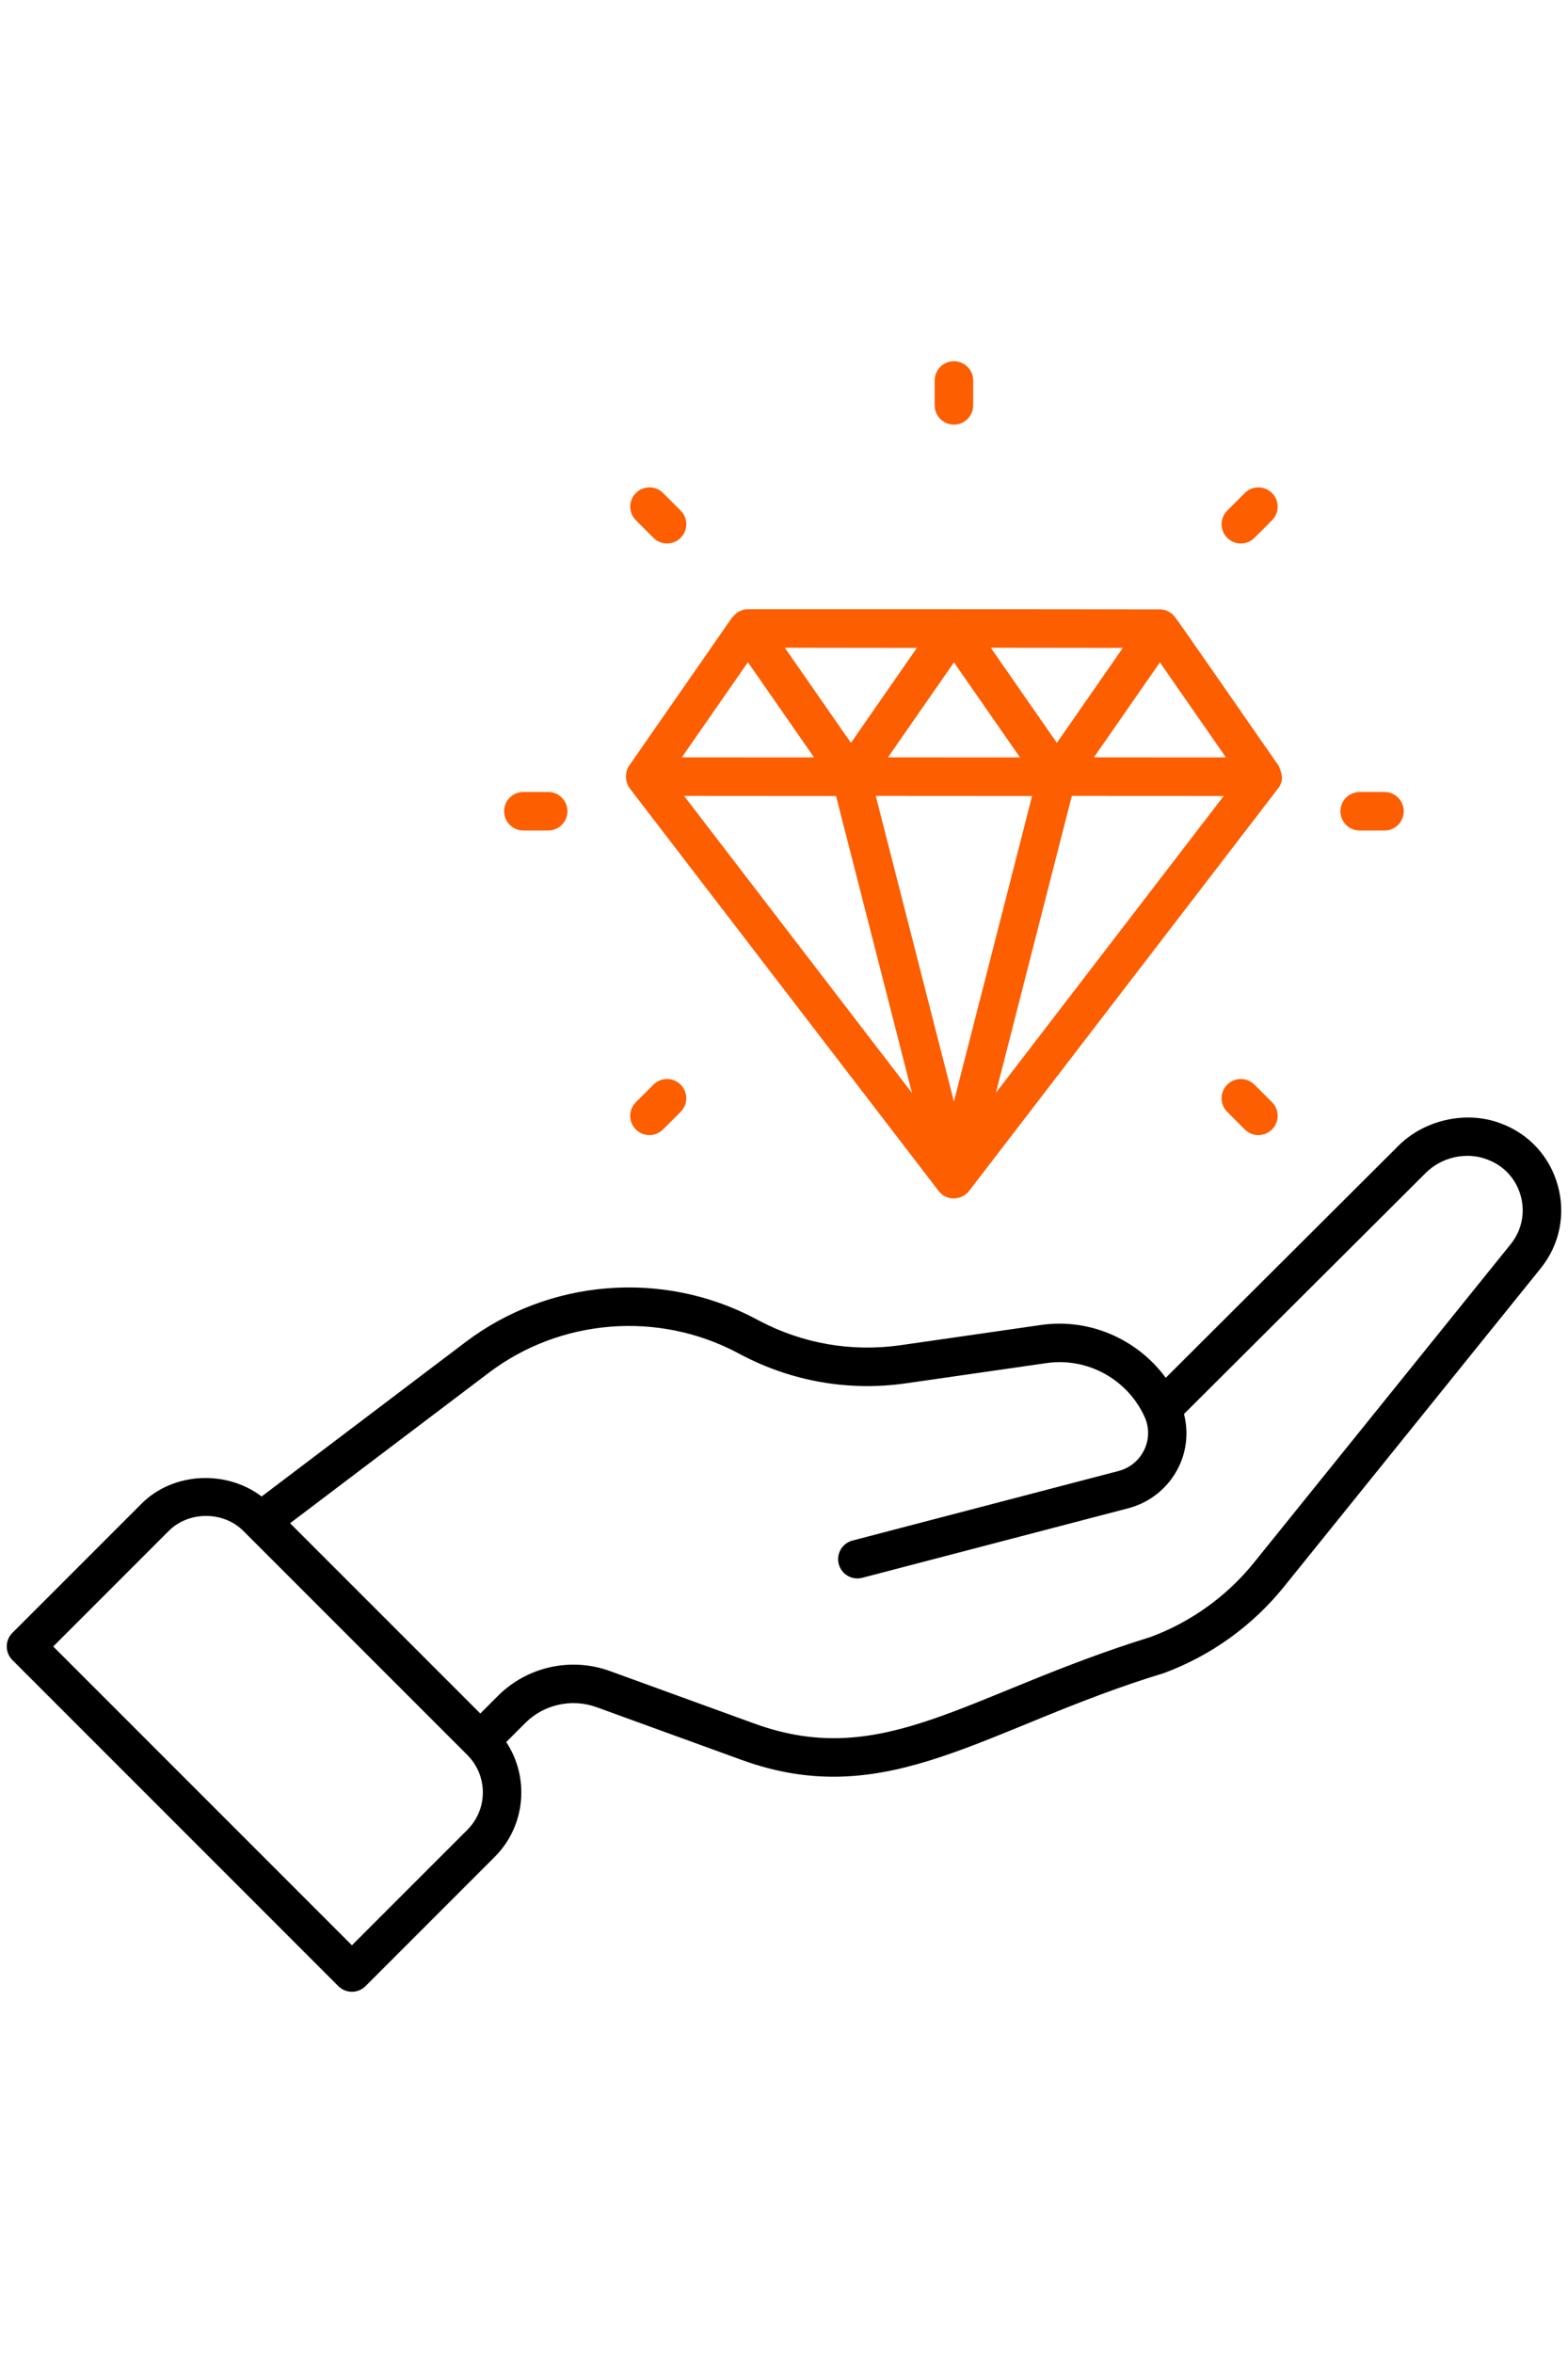
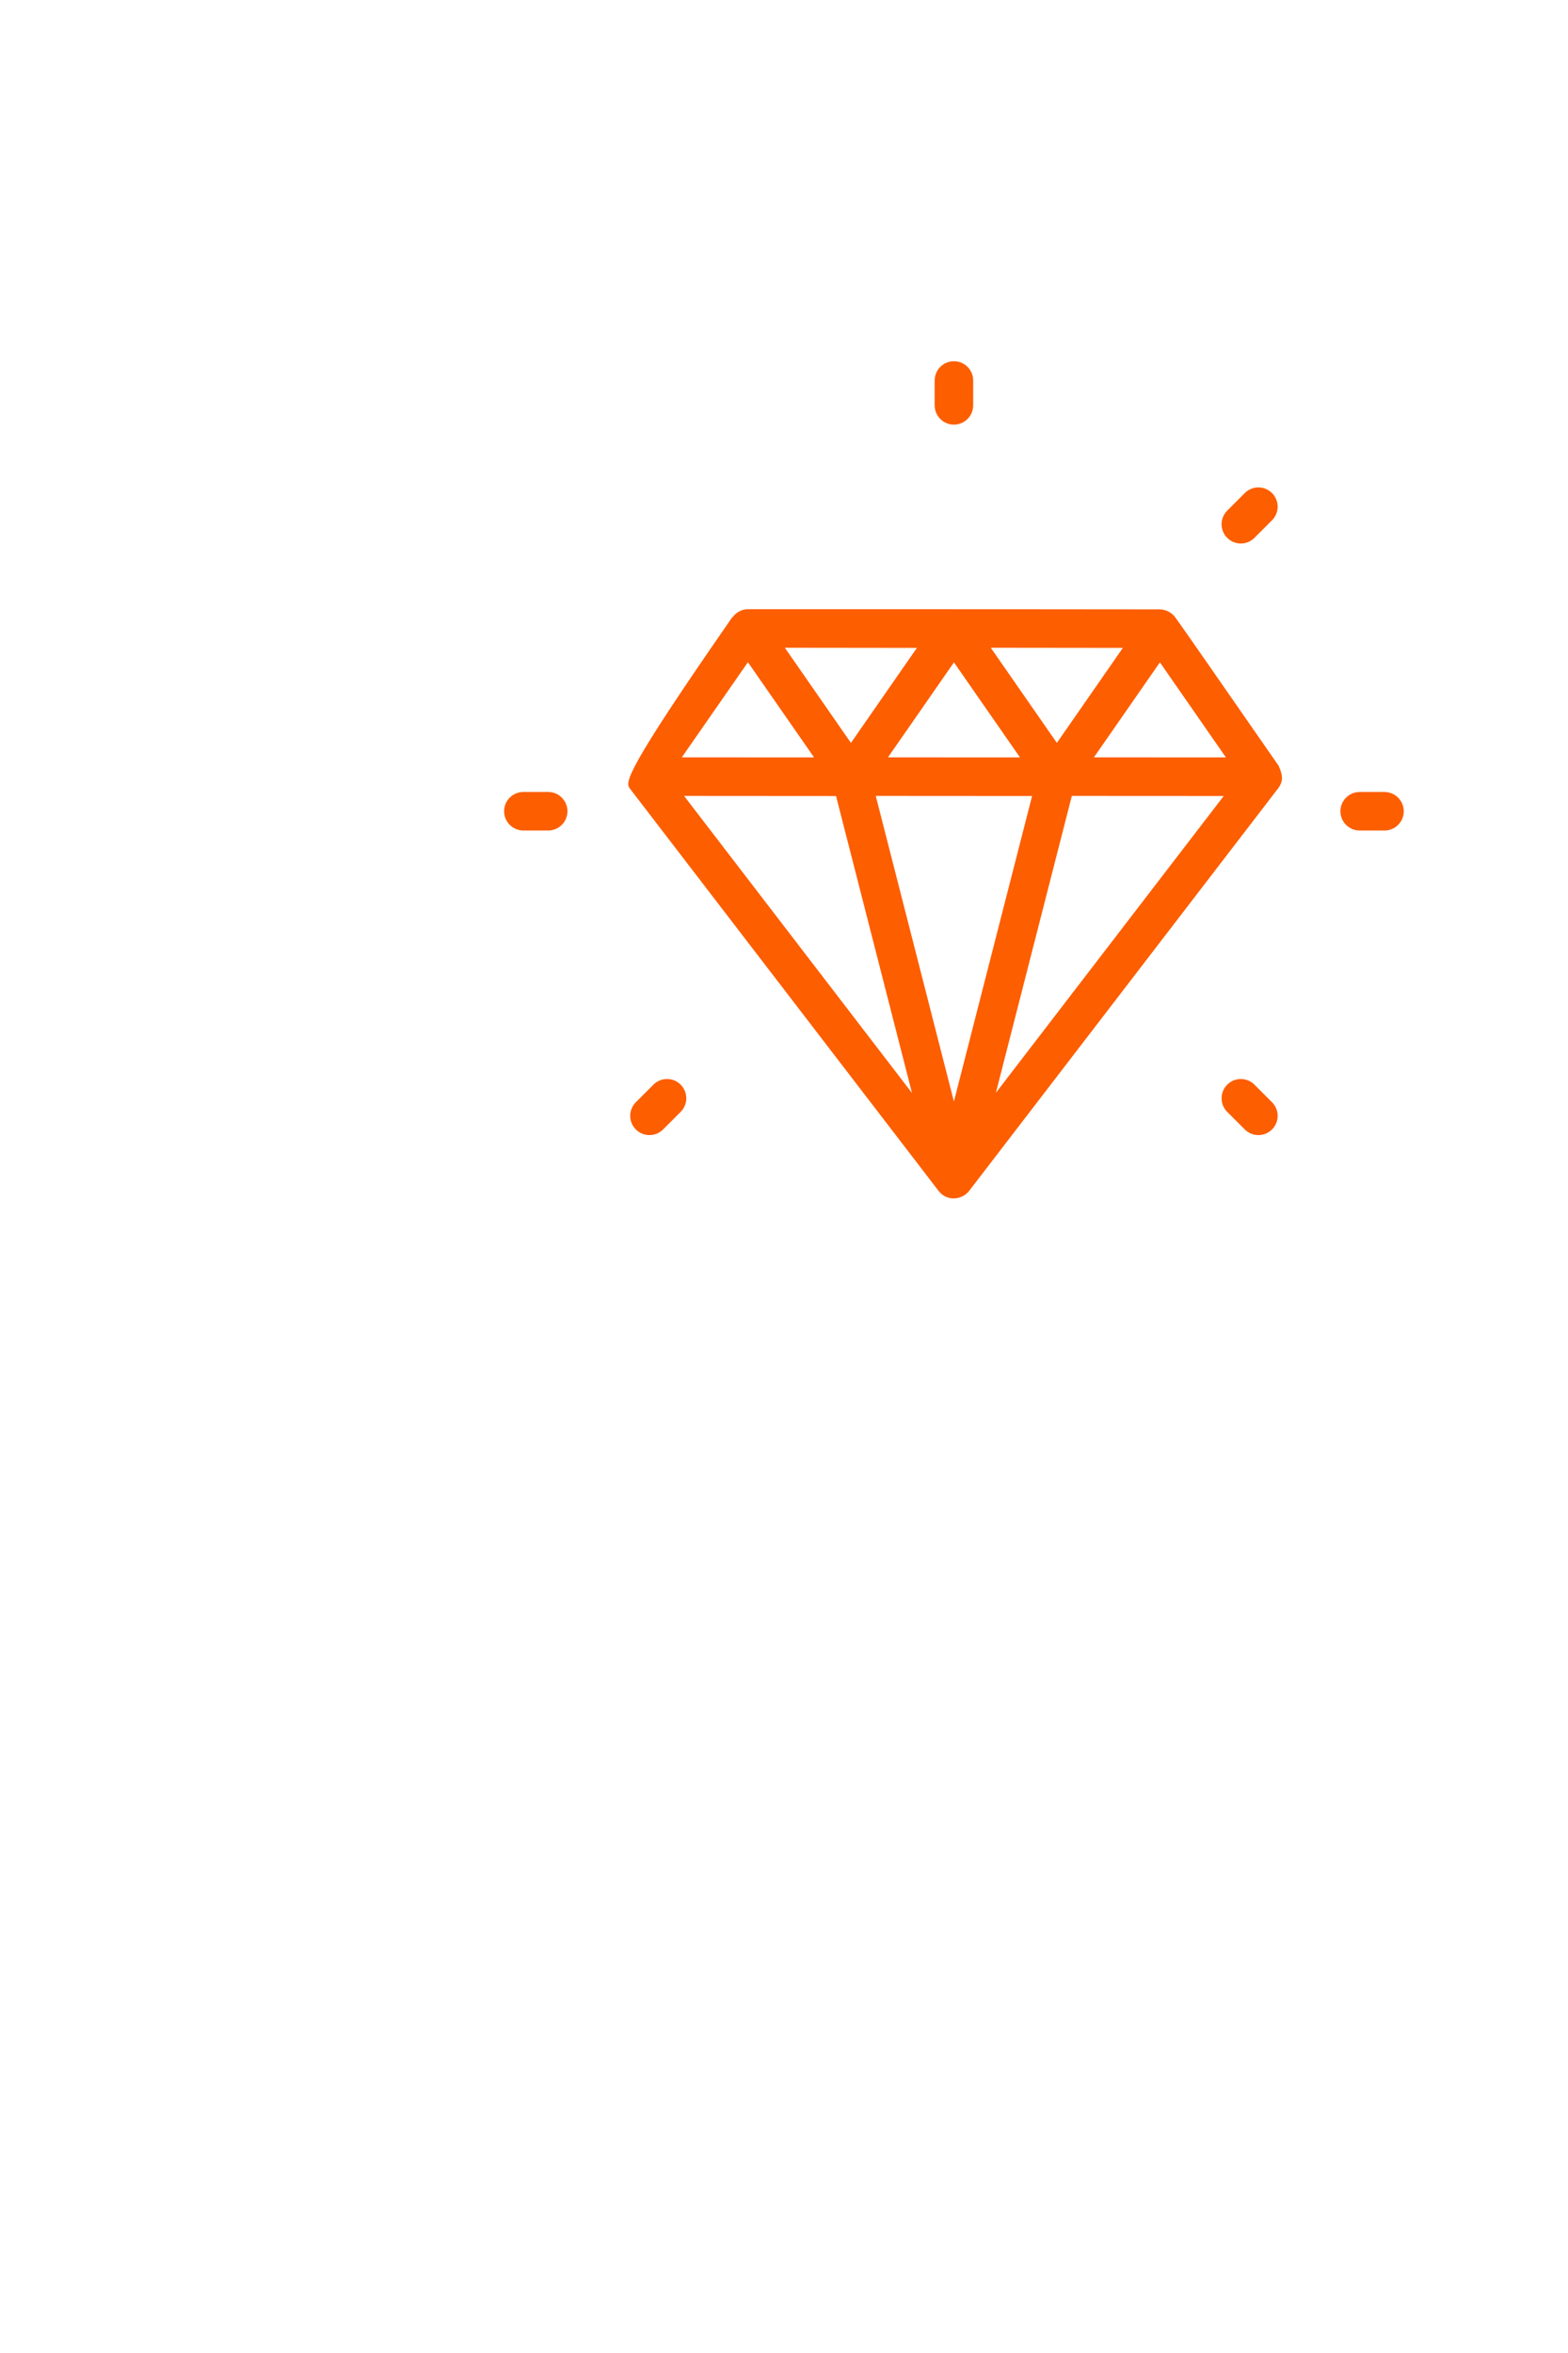
<svg xmlns="http://www.w3.org/2000/svg" id="Layer_2" x="0px" y="0px" width="800px" height="1200px" viewBox="0 0 800 1200" xml:space="preserve">
  <g id="_x32_2_Premium_Service">
    <g>
      <path fill="#FD5E00" d="M496.52,206.729v-12.686c0-5.422-4.4-9.821-9.822-9.821c-5.423,0-9.822,4.399-9.822,9.821v12.686    c0,5.423,4.399,9.822,9.822,9.822C492.119,216.551,496.52,212.151,496.52,206.729z" />
      <g>
-         <path d="M133.483,763.189c-17.931-13.622-45.087-12.523-61.273,3.673L6.324,832.735c-1.842,1.842-2.877,4.336-2.877,6.944     c0,2.607,1.035,5.103,2.877,6.943L172.612,1012.9c3.838,3.838,10.051,3.836,13.889,0l65.873-65.874     c15.899-15.898,17.861-40.537,5.903-58.604l9.712-9.712c9.489-9.489,23.774-12.673,36.447-8.044l73.867,26.842     c75.172,27.286,124.627-16.673,215.639-44.286c23.889-8.875,45.002-24.043,61.065-43.903L786.1,646.792     c9.63-12.009,12.801-27.394,8.695-42.216c-4.105-14.796-14.745-26.345-29.067-31.638c-17.456-6.714-39.145-1.943-52.495,11.637     L594.777,702.661c-14.389-19.585-38.688-30.493-63.539-26.956l-71.87,10.347c-24.811,3.517-49.697-0.768-71.949-12.457     l-2.238-1.19c-47.19-24.834-105.122-20.14-147.604,11.997L133.483,763.189z M238.487,933.14l-58.93,58.929L27.158,839.682     l58.941-58.93c10.155-10.193,27.892-10.181,38.046,0l114.342,114.329C248.974,905.58,248.974,922.639,238.487,933.14z      M376.013,689.789l2.251,1.189c25.948,13.618,54.952,18.618,83.878,14.513l71.885-10.345c20.858-2.967,41.23,8.3,49.926,27.38     c2.456,5.307,2.416,11.419-0.102,16.753c-2.558,5.408-7.328,9.372-13.096,10.895l-135.801,35.488     c-5.256,1.368-8.391,6.739-7.021,11.983c1.375,5.261,6.764,8.386,11.982,7.02l135.813-35.489     c11.408-3.005,20.846-10.844,25.884-21.522c3.964-8.392,4.696-17.74,2.465-26.53l123.095-122.697     c8.082-8.25,20.857-11.254,31.625-7.11c8.454,3.133,14.682,9.872,17.073,18.519c2.403,8.646,0.537,17.634-5.077,24.644     L639.727,796.98c-13.838,17.111-32.036,30.181-52.637,37.842c-93.979,29.114-136.118,68.124-202.083,44.223l-73.867-26.844     c-19.822-7.2-42.189-2.225-57.035,12.622l-9.049,9.049l-97.057-97.048l101.425-76.753     C285.868,672.522,335.551,668.494,376.013,689.789L376.013,689.789z" />
-         <path fill="#FD5E00" d="M321.305,402.072l157.567,205.281c4.229,5.523,12.004,4.64,15.577,0l157.643-205.281     c3.017-3.924,2.119-7.321,0.282-11.522c-18.978-27.233-50.446-72.753-52.93-75.942c-1.97-2.512-4.995-3.819-7.664-3.819     c-132.14-0.129-84.047-0.102-210.139-0.102c-0.013,0-0.013,0-0.013,0c-3.083,0-5.884,1.502-7.718,3.893     c-0.109,0.138-0.291,0.182-0.391,0.328l-52.496,75.541C318.679,393.806,318.932,398.98,321.305,402.072z M426.554,405.967     l38.75,151.452L349.016,405.912C350.362,405.912,431.743,405.97,426.554,405.967z M625.469,386.266     c-1.326,0-71.793-0.028-67.348-0.026l33.662-48.441L625.469,386.266z M453.05,386.241l33.663-48.441l33.686,48.467     C519.074,386.266,448.607,386.239,453.05,386.241z M526.571,405.962L486.686,561.75L446.812,405.91     C448.156,405.91,531.762,405.965,526.571,405.962z M546.855,405.91c1.346,0,82.678,0.047,77.488,0.044L508.097,557.33     L546.855,405.91z M572.882,330.419l-33.665,48.441l-33.721-48.518L572.882,330.419z M467.81,330.419l-33.663,48.441     l-33.72-48.518L467.81,330.419z M381.591,337.722l33.737,48.544c-1.325,0-71.905-0.028-67.461-0.026L381.591,337.722z" />
+         <path fill="#FD5E00" d="M321.305,402.072l157.567,205.281c4.229,5.523,12.004,4.64,15.577,0l157.643-205.281     c3.017-3.924,2.119-7.321,0.282-11.522c-18.978-27.233-50.446-72.753-52.93-75.942c-1.97-2.512-4.995-3.819-7.664-3.819     c-132.14-0.129-84.047-0.102-210.139-0.102c-0.013,0-0.013,0-0.013,0c-3.083,0-5.884,1.502-7.718,3.893     c-0.109,0.138-0.291,0.182-0.391,0.328C318.679,393.806,318.932,398.98,321.305,402.072z M426.554,405.967     l38.75,151.452L349.016,405.912C350.362,405.912,431.743,405.97,426.554,405.967z M625.469,386.266     c-1.326,0-71.793-0.028-67.348-0.026l33.662-48.441L625.469,386.266z M453.05,386.241l33.663-48.441l33.686,48.467     C519.074,386.266,448.607,386.239,453.05,386.241z M526.571,405.962L486.686,561.75L446.812,405.91     C448.156,405.91,531.762,405.965,526.571,405.962z M546.855,405.91c1.346,0,82.678,0.047,77.488,0.044L508.097,557.33     L546.855,405.91z M572.882,330.419l-33.665,48.441l-33.721-48.518L572.882,330.419z M467.81,330.419l-33.663,48.441     l-33.72-48.518L467.81,330.419z M381.591,337.722l33.737,48.544c-1.325,0-71.905-0.028-67.461-0.026L381.591,337.722z" />
        <path fill="#FD5E00" d="M706.379,423.558c5.424,0,9.822-4.399,9.822-9.822c0-5.423-4.398-9.822-9.822-9.822h-12.672     c-5.424,0-9.822,4.399-9.822,9.822c0,5.423,4.398,9.822,9.822,9.822H706.379z" />
        <path fill="#FD5E00" d="M279.691,423.544c5.423,0,9.822-4.399,9.822-9.822c0-5.422-4.399-9.821-9.822-9.821h-12.673     c-5.423,0-9.822,4.399-9.822,9.821c0,5.423,4.399,9.822,9.822,9.822H279.691z" />
        <path fill="#FD5E00" d="M640.019,274.304l8.965-8.965c3.839-3.837,3.839-10.051,0-13.889c-3.837-3.836-10.051-3.836-13.888,0     l-8.964,8.966c-3.839,3.836-3.839,10.051,0,13.888C629.968,278.141,636.183,278.139,640.019,274.304z" />
        <path fill="#FD5E00" d="M333.377,553.157l-8.965,8.964c-3.837,3.838-3.837,10.052,0,13.889c3.839,3.839,10.052,3.837,13.888,0     l8.965-8.965c3.837-3.837,3.837-10.051,0-13.888C343.429,549.319,337.213,549.319,333.377,553.157z" />
        <path fill="#FD5E00" d="M626.132,553.157c-3.839,3.837-3.839,10.051,0,13.888l8.964,8.965c3.839,3.839,10.051,3.837,13.888,0     c3.839-3.837,3.839-10.051,0-13.889l-8.965-8.964C636.183,549.319,629.968,549.319,626.132,553.157z" />
-         <path fill="#FD5E00" d="M347.278,274.292c3.837-3.837,3.837-10.052,0-13.889l-8.964-8.965c-3.837-3.836-10.052-3.836-13.889,0     c-3.837,3.837-3.837,10.051,0,13.889l8.965,8.965C337.229,278.128,343.441,278.128,347.278,274.292z" />
      </g>
    </g>
  </g>
</svg>